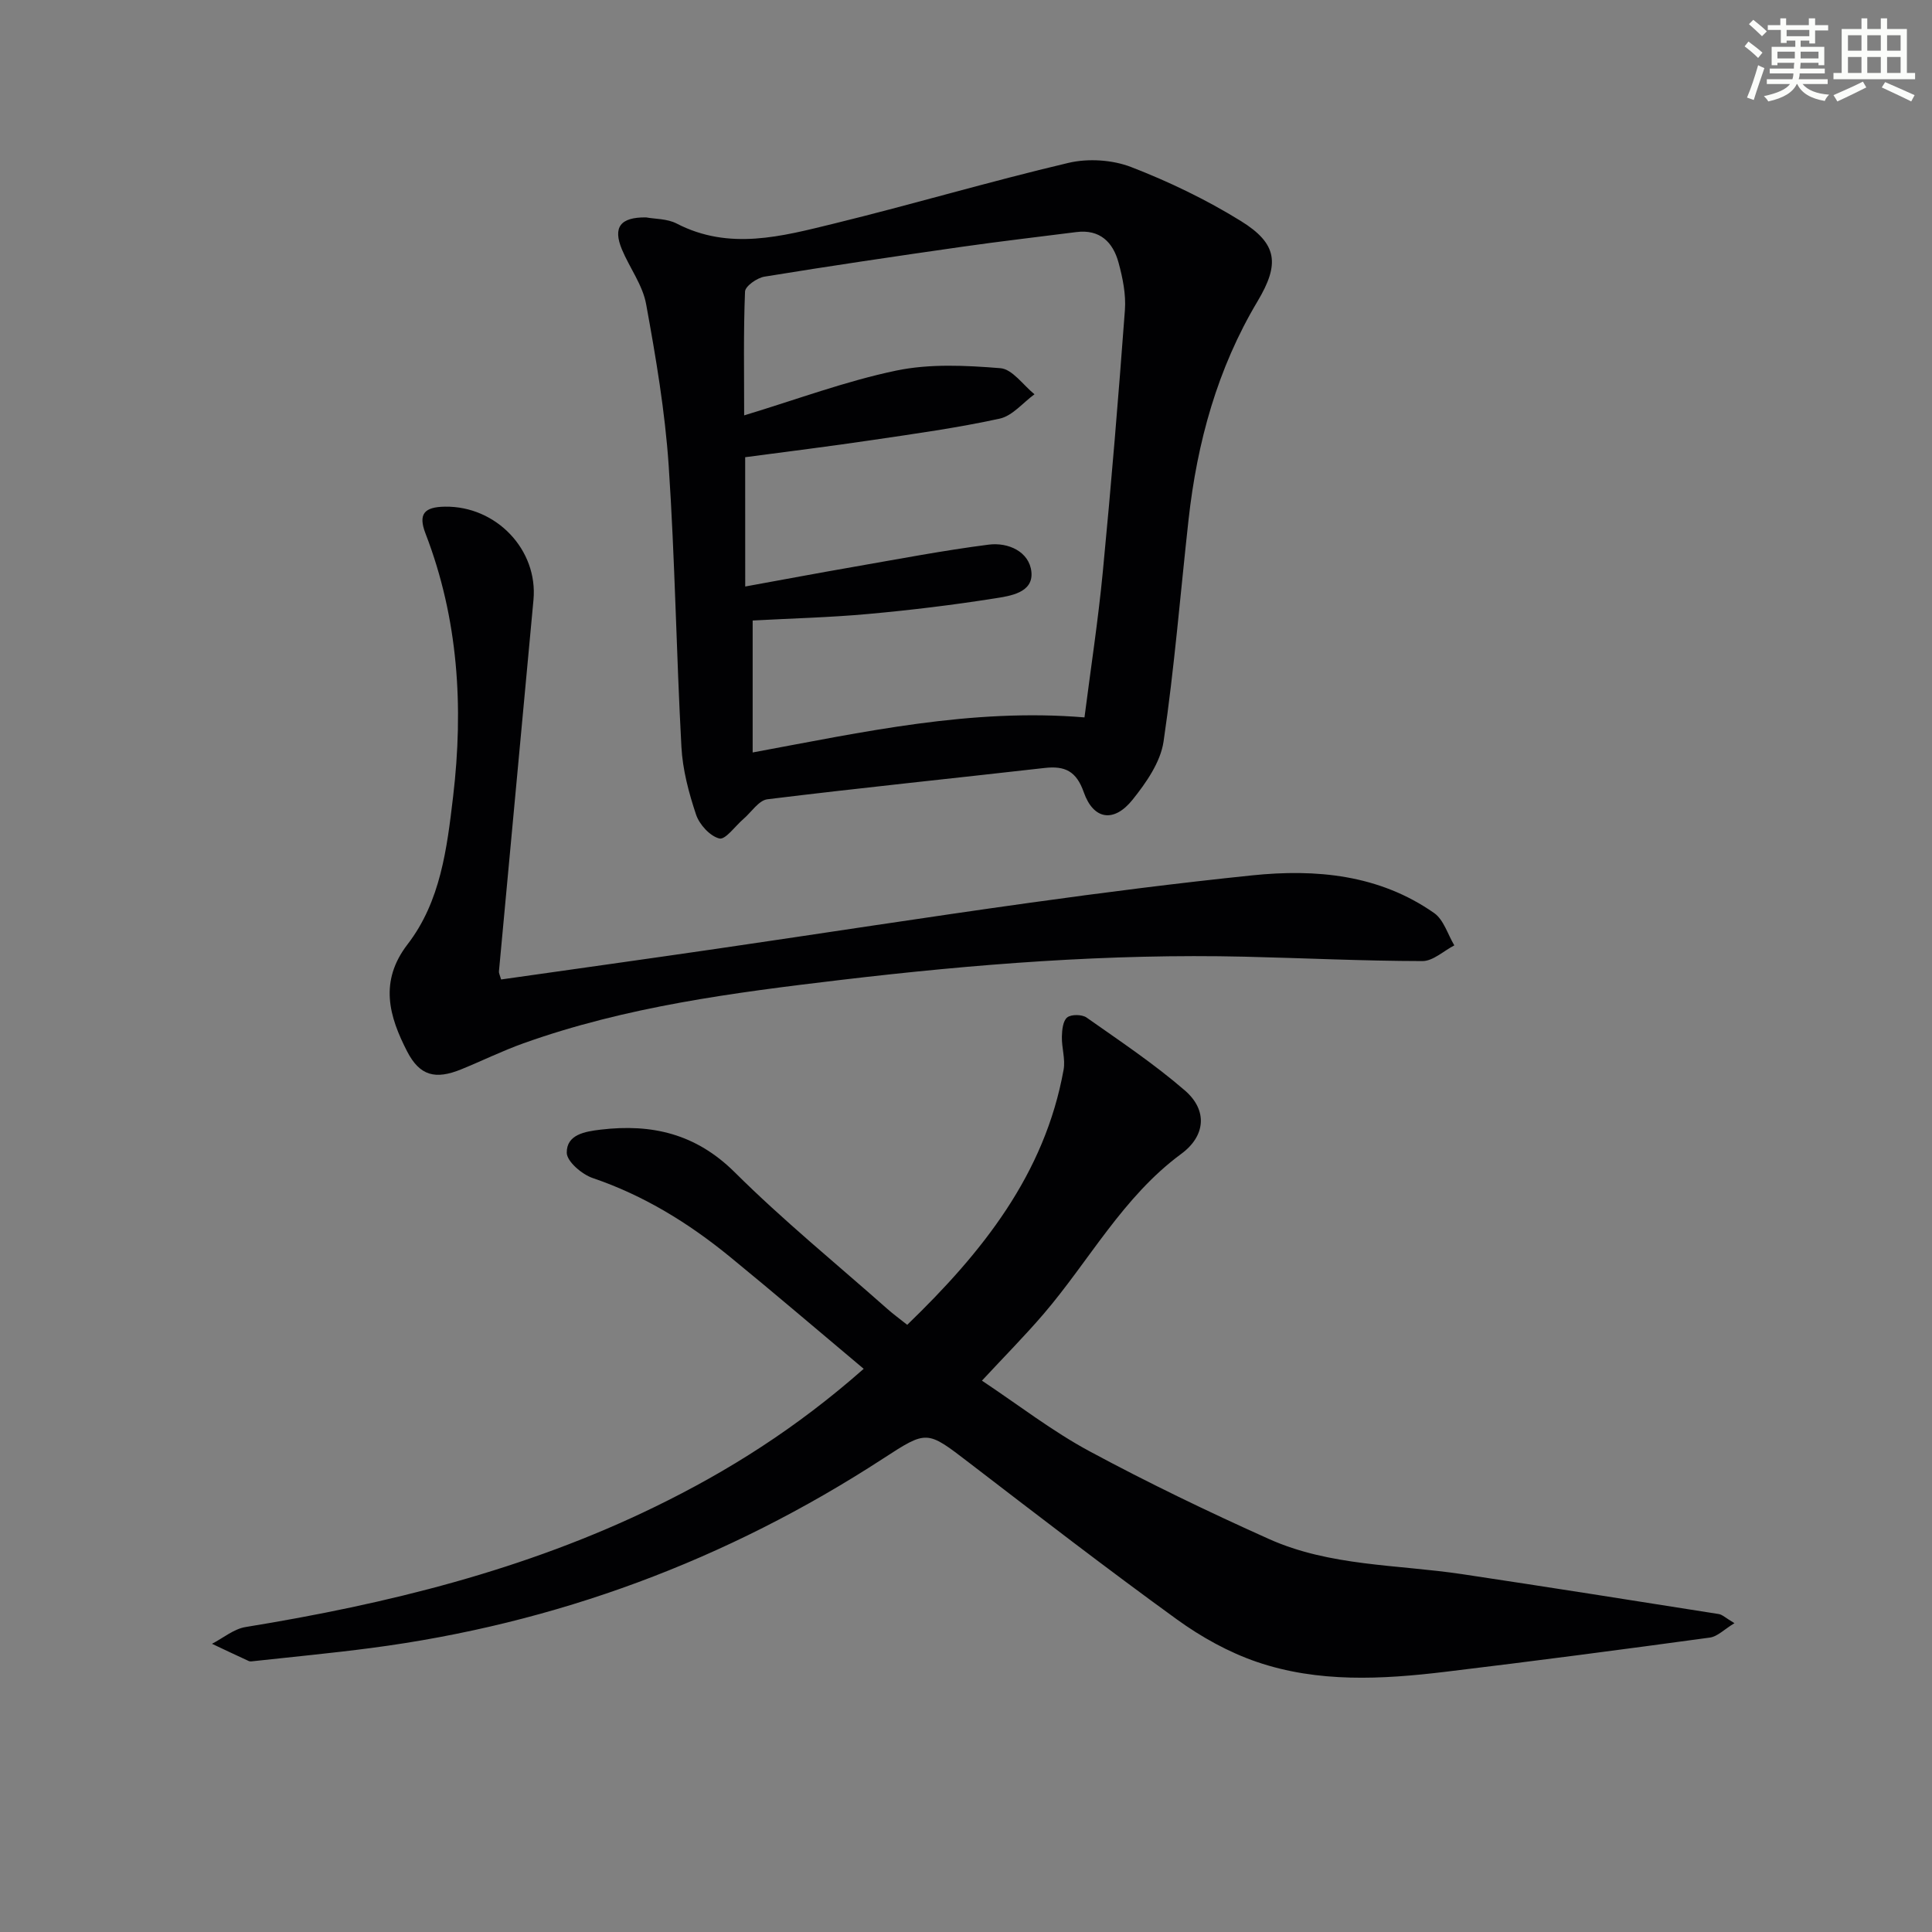
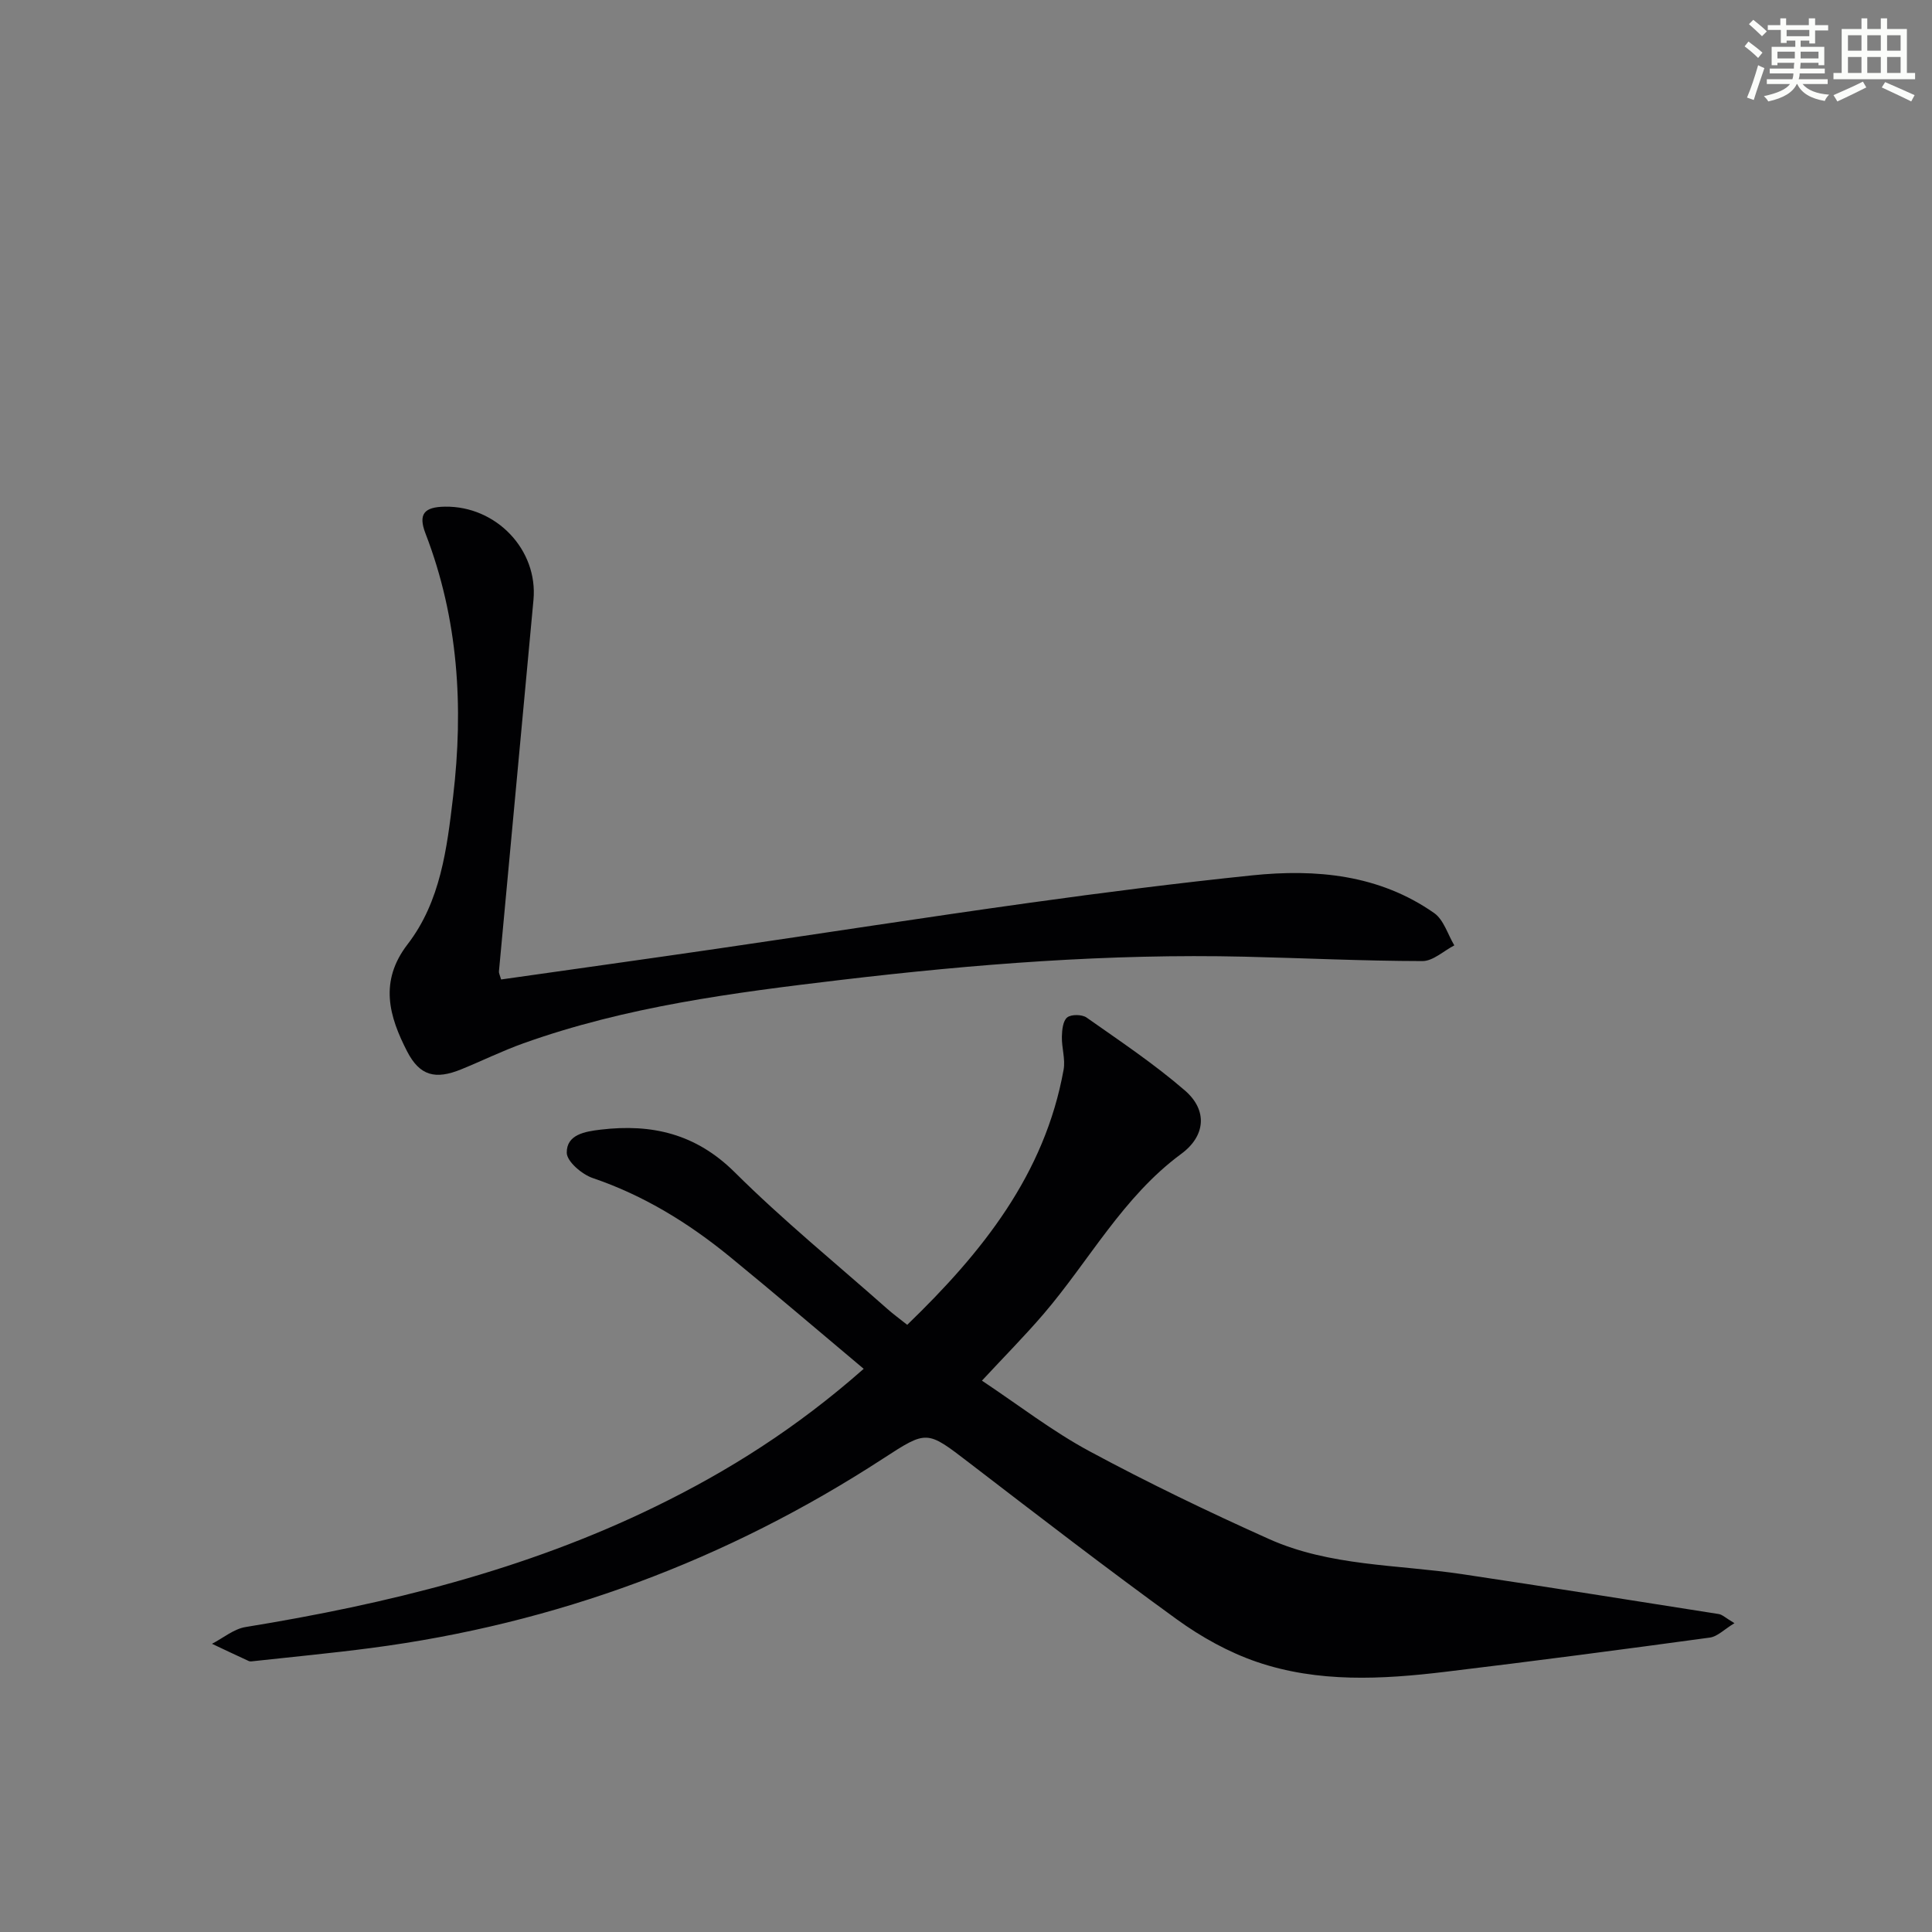
<svg xmlns="http://www.w3.org/2000/svg" enable-background="new 0 0 400 400" viewBox="0 0 400 400">
  <rect x="0" y="0" width="400" height="400" fill="#808080" stroke="none" />
  <g fill="#010103">
-     <path d="m178.82 283.4c-9.63-8.08-18.57-15.73-27.68-23.18-8.55-6.99-17.82-12.71-28.4-16.31-2.25-.76-5.39-3.44-5.4-5.26-.03-3.74 3.72-4.38 7.01-4.77 10.6-1.26 19.72.84 27.76 8.82 10.02 9.96 21.02 18.92 31.61 28.3 1.22 1.08 2.54 2.04 4.11 3.29 15.52-14.99 28.47-31.14 32.38-52.83.39-2.18-.41-4.54-.36-6.81.03-1.39.21-3.28 1.1-4 .83-.67 3.06-.64 4.01.02 6.92 4.87 14 9.6 20.38 15.12 4.73 4.1 4.25 9.41-.78 13.11-12.08 8.9-19.03 22.1-28.51 33.16-3.87 4.51-8.06 8.74-12.75 13.79 7.62 5.07 14.59 10.48 22.26 14.61 12.12 6.53 24.56 12.52 37.13 18.16 12.66 5.68 26.59 5.28 40.02 7.29 17.73 2.66 35.43 5.46 53.14 8.26.75.12 1.41.8 3.25 1.89-2.11 1.28-3.51 2.76-5.07 2.98-18.25 2.49-36.51 4.89-54.8 7.09-13.1 1.58-26.33 2.29-39.02-2.05-5.84-2-11.5-5.15-16.52-8.78-14.55-10.54-28.79-21.52-43.05-32.46-8.77-6.73-8.67-6.79-17.8-.86-32.4 21.07-67.74 34.22-106.07 39.23-8.06 1.06-16.17 1.82-24.25 2.71-.33.04-.71.11-.99-.01-2.56-1.17-5.1-2.38-7.64-3.58 2.31-1.19 4.52-3.08 6.96-3.47 29.29-4.77 57.88-11.8 84.73-24.88 15.17-7.38 29.31-16.3 43.24-28.58z" />
-     <path d="m133.76 45.01c1.81.34 4.36.25 6.33 1.27 10.89 5.64 21.77 2.65 32.51.03 16.26-3.98 32.33-8.75 48.62-12.59 4.07-.96 9.07-.64 12.96.86 7.84 3.03 15.54 6.74 22.7 11.16 7.64 4.72 8.09 8.91 3.5 16.61-8.33 13.94-12.52 29.2-14.3 45.21-1.7 15.33-2.93 30.73-5.18 45.98-.63 4.26-3.6 8.52-6.42 12.04-3.86 4.81-8.09 4.15-10.09-1.54-1.54-4.39-3.9-5.52-8.12-5.04-19.13 2.18-38.28 4.13-57.38 6.48-1.79.22-3.31 2.65-4.95 4.06-1.7 1.46-3.75 4.37-5 4.06-1.95-.48-4.14-2.89-4.83-4.95-1.51-4.52-2.78-9.29-3.03-14.03-1.06-19.42-1.33-38.88-2.64-58.28-.76-11.19-2.65-22.34-4.67-33.39-.72-3.94-3.41-7.49-5.01-11.31-1.89-4.56-.38-6.69 5-6.63zm20.53 76.42c7.82-1.42 15.13-2.8 22.46-4.07 9.3-1.62 18.59-3.4 27.95-4.6 4.05-.52 8.41 1.46 8.84 5.64.44 4.34-4.41 4.99-7.65 5.5-8.68 1.37-17.42 2.43-26.17 3.22-7.89.72-15.84.91-23.89 1.35v27.32c22.88-4.23 45.25-9.21 68.7-7.26 1.3-10.16 2.84-20.15 3.8-30.19 1.74-18.03 3.23-36.08 4.57-54.14.24-3.23-.45-6.64-1.31-9.8-1.15-4.25-3.86-6.98-8.76-6.35-7.9 1.01-15.82 1.92-23.71 3.05-13.63 1.95-27.26 3.96-40.86 6.18-1.52.25-3.96 1.96-4.01 3.08-.34 8.42-.18 16.87-.18 25.64 10.85-3.28 20.99-7.08 31.46-9.27 6.95-1.45 14.43-1.08 21.59-.5 2.49.2 4.72 3.51 7.06 5.4-2.39 1.74-4.56 4.46-7.19 5.04-8.74 1.91-17.63 3.14-26.49 4.45-8.67 1.29-17.37 2.36-26.22 3.54.01 8.78.01 17.22.01 26.77z" />
+     <path d="m178.82 283.4c-9.63-8.08-18.57-15.73-27.68-23.18-8.55-6.99-17.82-12.71-28.4-16.31-2.25-.76-5.39-3.44-5.4-5.26-.03-3.74 3.72-4.38 7.01-4.77 10.6-1.26 19.72.84 27.76 8.82 10.02 9.96 21.02 18.92 31.61 28.3 1.22 1.08 2.54 2.04 4.11 3.29 15.52-14.99 28.47-31.14 32.38-52.83.39-2.18-.41-4.54-.36-6.81.03-1.39.21-3.28 1.1-4 .83-.67 3.06-.64 4.01.02 6.92 4.87 14 9.6 20.38 15.12 4.73 4.1 4.25 9.41-.78 13.11-12.08 8.9-19.03 22.1-28.51 33.16-3.87 4.51-8.06 8.74-12.75 13.79 7.62 5.07 14.59 10.48 22.26 14.61 12.12 6.53 24.56 12.52 37.13 18.16 12.66 5.68 26.59 5.28 40.02 7.29 17.73 2.66 35.43 5.46 53.14 8.26.75.12 1.41.8 3.25 1.89-2.11 1.28-3.51 2.76-5.07 2.98-18.25 2.49-36.51 4.89-54.8 7.09-13.1 1.58-26.33 2.29-39.02-2.05-5.84-2-11.5-5.15-16.52-8.78-14.55-10.54-28.79-21.52-43.05-32.46-8.77-6.73-8.67-6.79-17.8-.86-32.4 21.07-67.74 34.22-106.07 39.23-8.06 1.06-16.17 1.82-24.25 2.71-.33.04-.71.11-.99-.01-2.56-1.17-5.1-2.38-7.64-3.58 2.31-1.19 4.52-3.08 6.96-3.47 29.29-4.77 57.88-11.8 84.73-24.88 15.17-7.38 29.31-16.3 43.24-28.58" />
    <path d="m103.75 202.79c14.95-2.13 29.71-4.18 44.45-6.33 21.67-3.16 43.31-6.53 65.01-9.55 15.29-2.13 30.61-4.08 45.97-5.67 13.32-1.38 26.36-.17 37.75 7.8 1.98 1.39 2.81 4.42 4.17 6.69-2.2 1.14-4.4 3.25-6.59 3.25-12.3-.02-24.6-.62-36.9-.91-27.99-.65-55.81 1.53-83.59 4.82-22.26 2.64-44.42 5.52-65.66 13.12-4.37 1.56-8.56 3.63-12.86 5.38-5.32 2.17-8.57 1.39-11.19-3.67-3.75-7.27-5.86-14.51.08-22.22 6.83-8.87 8.15-19.84 9.42-30.57 2.19-18.54 1.1-36.8-5.71-54.46-1.56-4.04-.29-5.51 4.02-5.57 10.64-.16 19.29 8.95 18.33 19.3-2.39 25.64-4.78 51.28-7.15 76.92-.04.32.15.64.45 1.67z" />
  </g>
  <path d="m361.2 9.6.8-1c.9.7 1.9 1.4 2.9 2.3l-.9 1.1c-1-1-2-1.8-2.8-2.4zm.5 10.6c.9-2.1 1.6-4.3 2.3-6.7.4.2.8.4 1.3.6-.7 2.1-1.5 4.3-2.2 6.6zm.4-15.2.9-.9c1 .8 2 1.6 2.8 2.4l-1 1c-.9-.9-1.8-1.7-2.7-2.5zm12.5-1.2h1.2v1.4h2.7v1.1h-2.7v2.7h-1.2v-.6h-1.8v1.3h4.9v3.8h-1.2v-.5h-3.7c0 .4-.1.9-.1 1.2h5.1v1h-5.2c0 .5-.1.9-.2 1.2h6v1h-5.2c1.1 1.3 2.9 2 5.5 2.2-.4.4-.7.8-.9 1.3-2.9-.5-4.8-1.6-5.7-3.5h-.1c-.8 1.7-2.7 2.9-5.9 3.6-.2-.4-.6-.8-.9-1.1 2.8-.6 4.6-1.4 5.4-2.5h-4.8v-1h5.3c.1-.3.2-.7.2-1.2h-4.9v-1h5c0-.4 0-.8.1-1.2h-3.5v.5h-1.2v-3.8h4.9v-1.3h-1.8v.5h-1.2v-2.7h-2.7v-1h2.6v-1.4h1.2v1.4h4.7v-1.4zm-6.6 8.3h3.6c0-.4 0-.9 0-1.4h-3.6zm1.9-4.6h4.7v-1.3h-4.7zm6.6 3.2h-3.7v1.4h3.7z" fill="#fbfcfa" />
  <path d="m385.3 3.8h1.3v2.2h2.8v-2.2h1.3v2.2h4.1v9.1h1.7v1.3h-16.9v-1.3h1.7v-9.1h4.1v-2.2zm.4 13.1.7 1.2c-1.8.9-3.8 1.9-6 2.9-.2-.4-.5-.8-.8-1.3 2.3-1 4.3-1.9 6.1-2.8zm-3.1-6.4h2.8v-3.2h-2.8zm0 4.6h2.8v-3.3h-2.8zm4-4.6h2.8v-3.2h-2.8zm0 4.6h2.8v-3.3h-2.8zm3.7 1.9c2.1.9 4.1 1.8 6.1 2.7l-.7 1.3c-2.2-1.1-4.2-2-6.1-2.9zm3.2-9.7h-2.8v3.2h2.8zm-2.8 7.8h2.8v-3.3h-2.8z" fill="#fbfcfa" />
</svg>